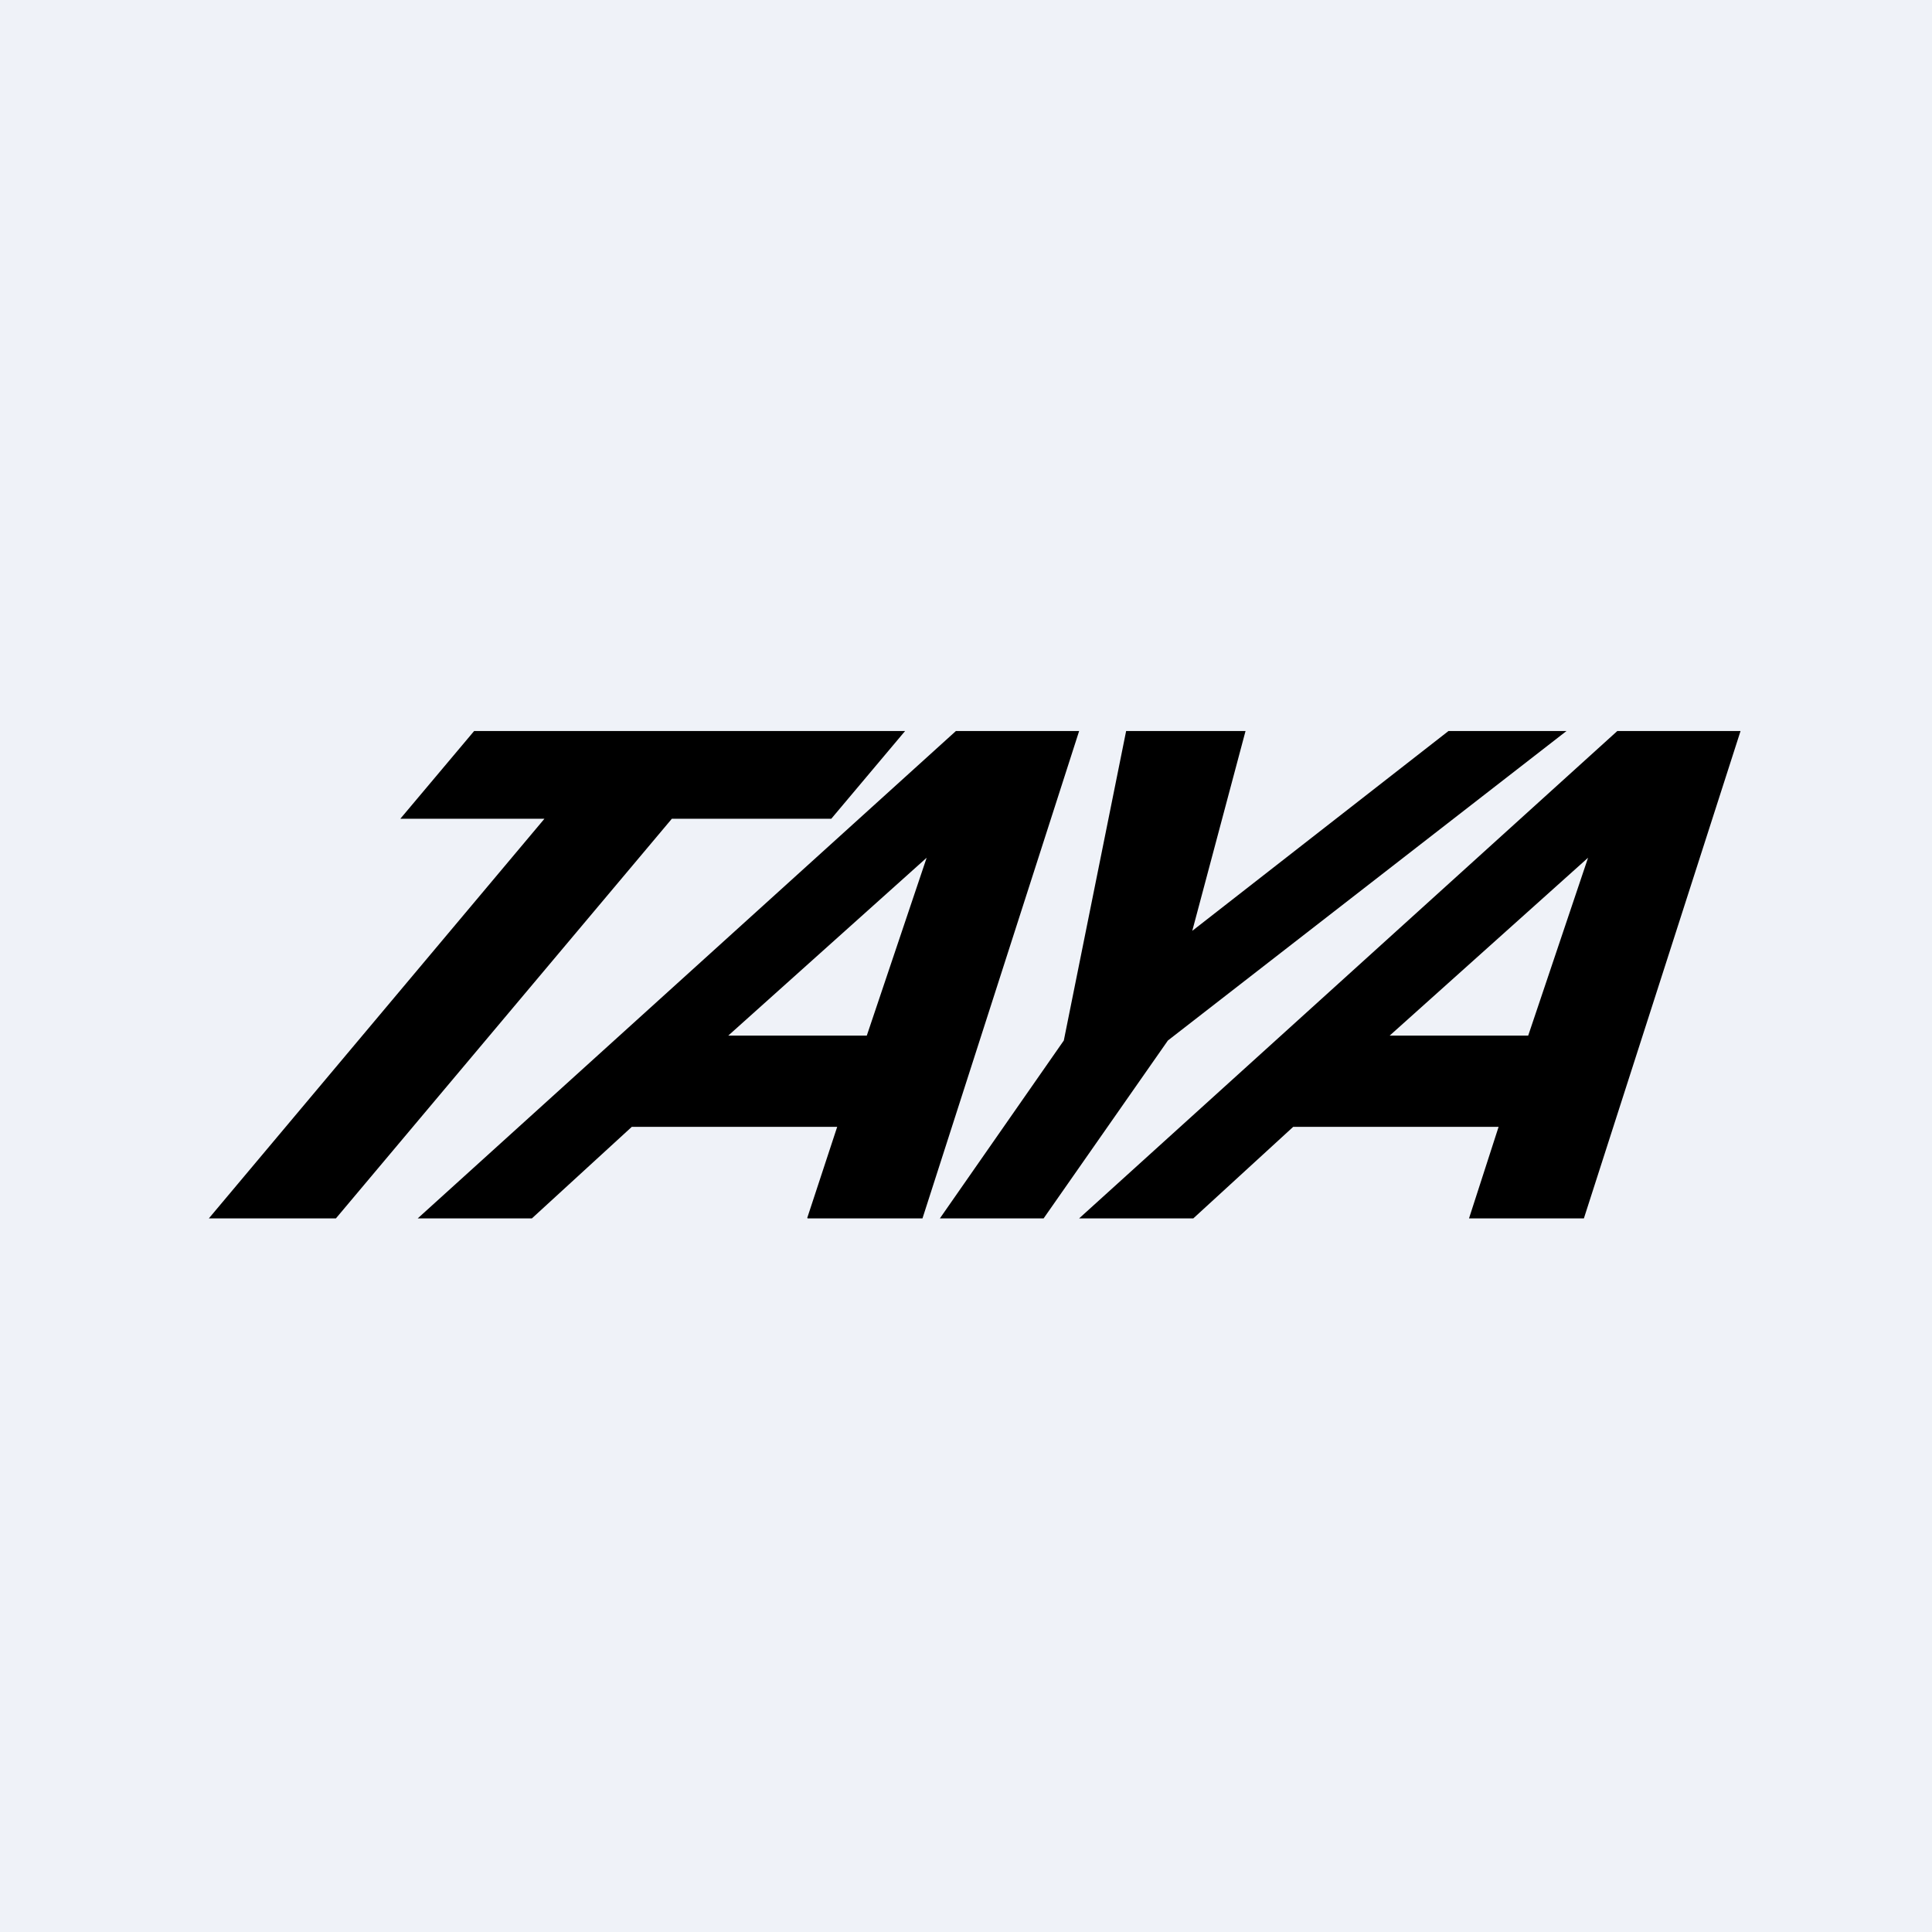
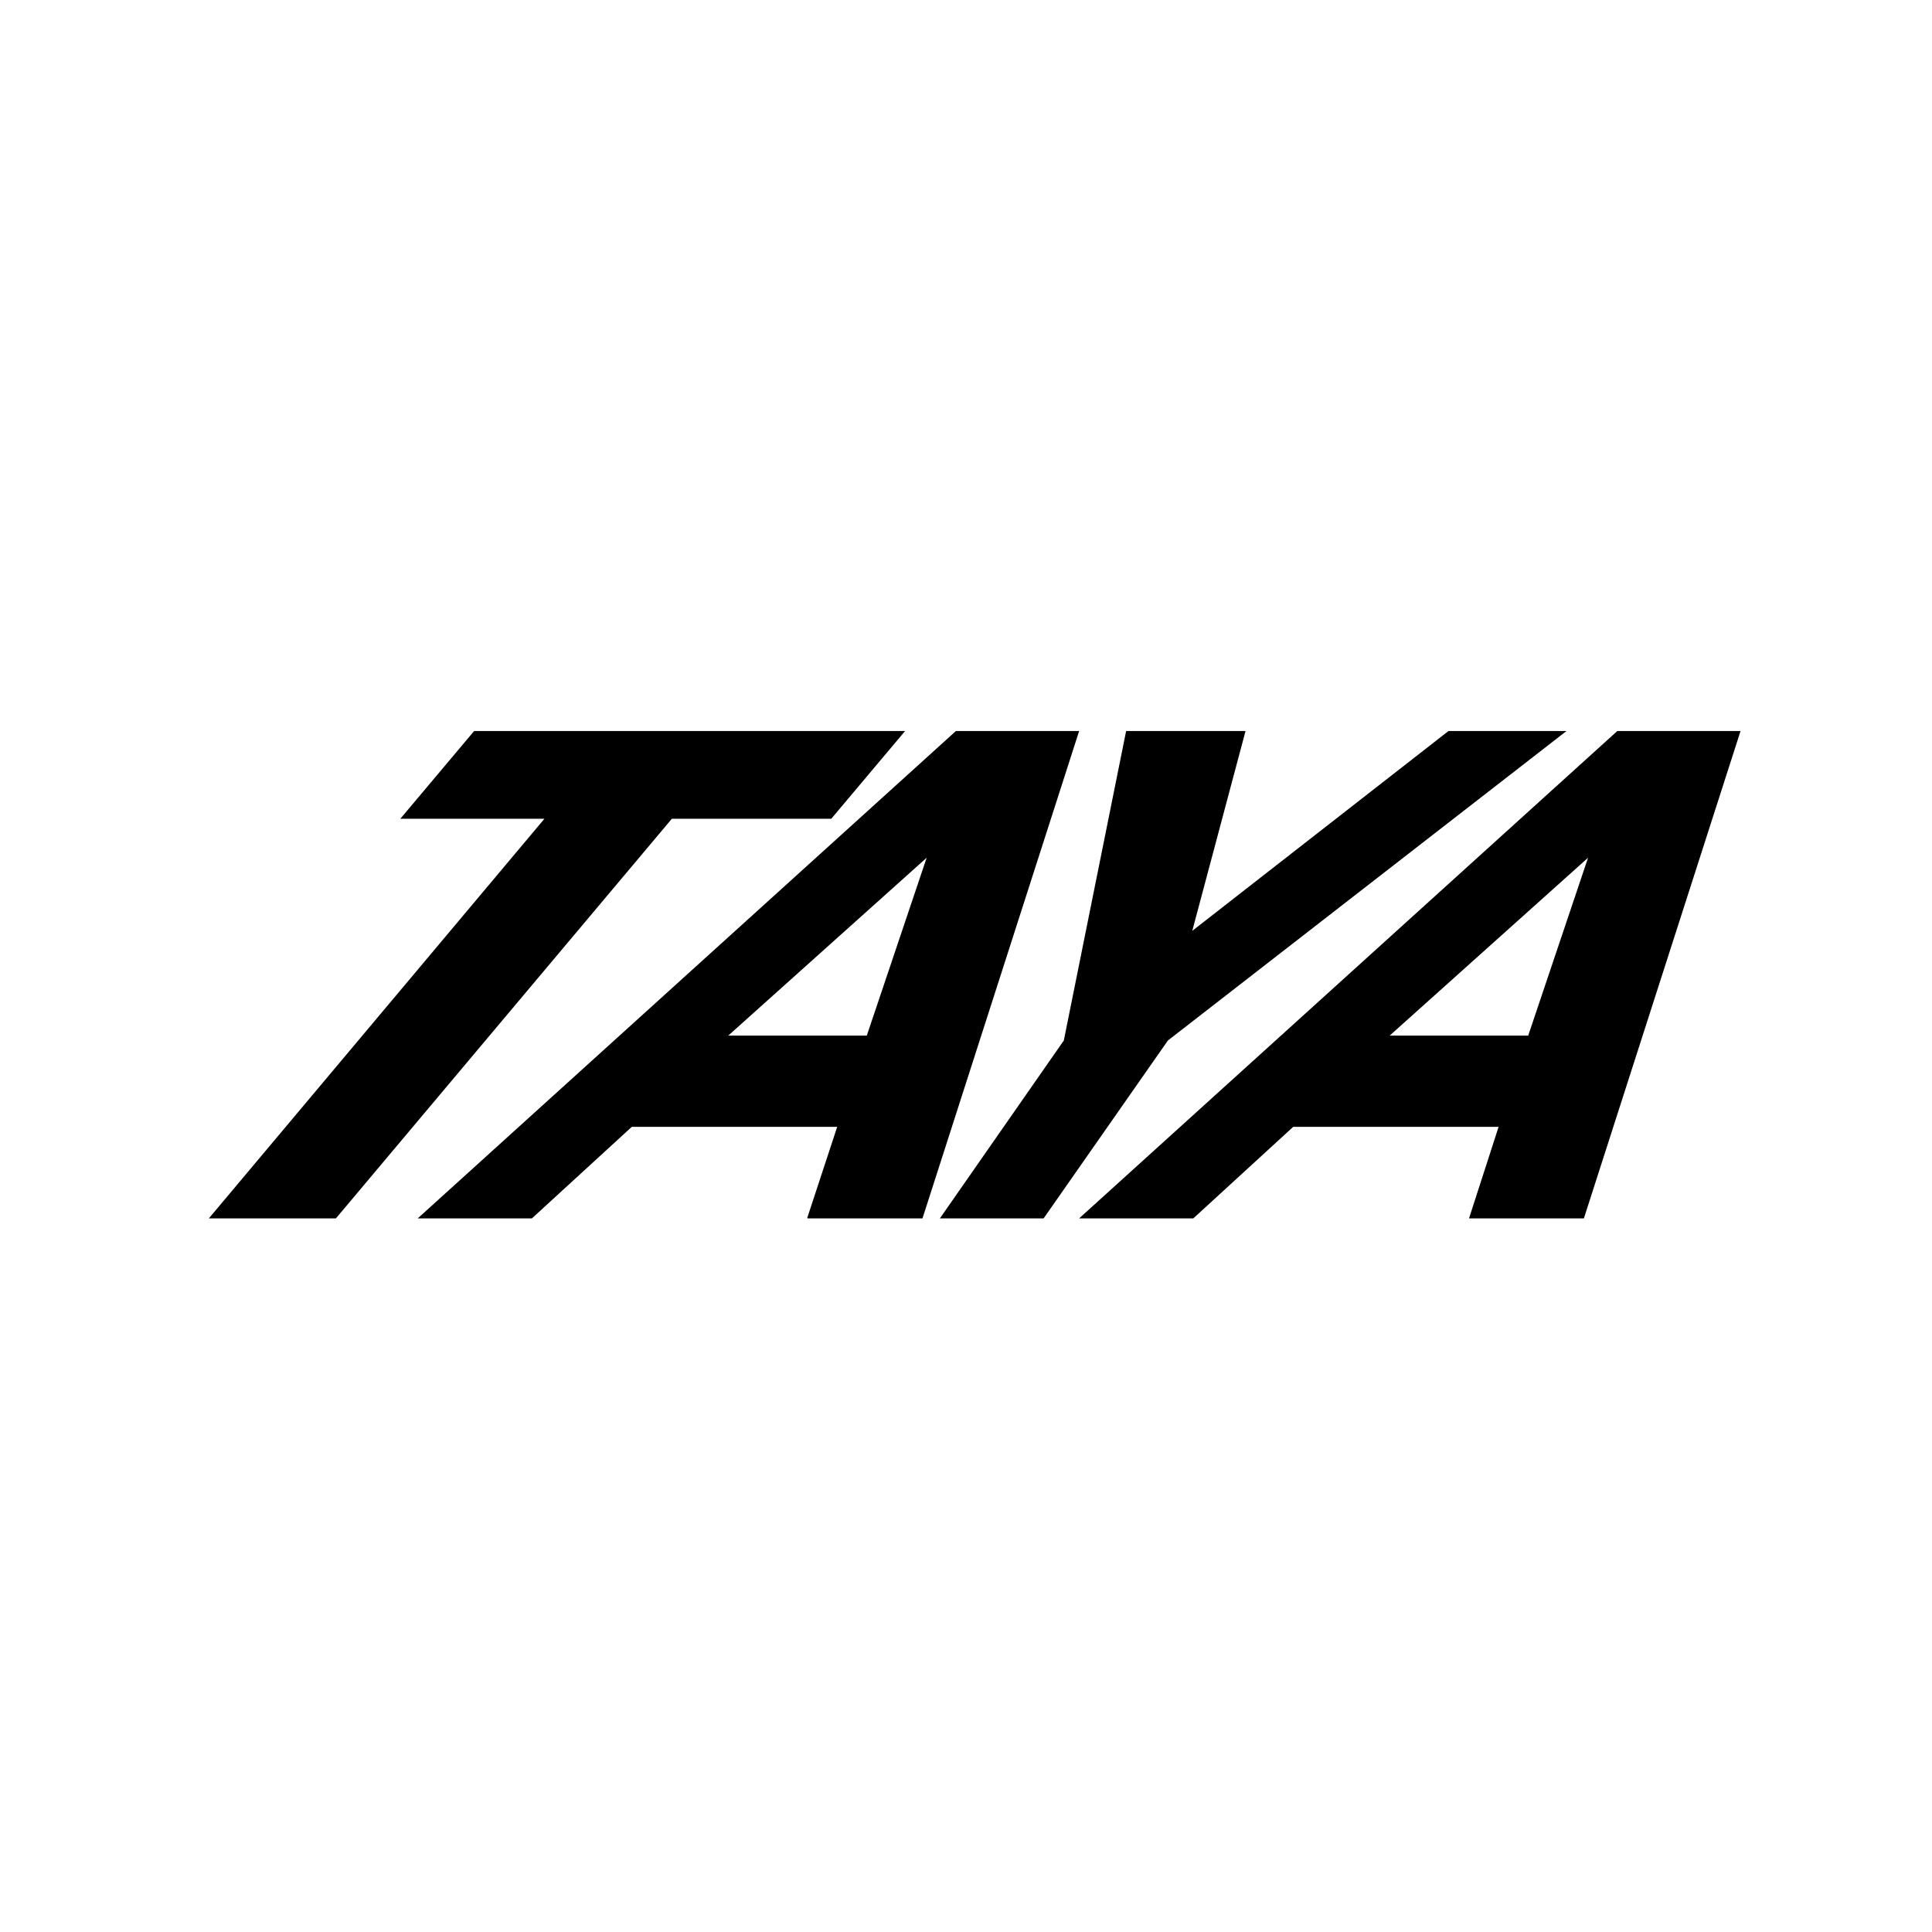
<svg xmlns="http://www.w3.org/2000/svg" viewBox="0 0 55.5 55.5">
-   <path d="M 0,0 H 55.5 V 55.5 H 0 Z" fill="rgb(239, 242, 248)" />
  <path d="M 23.19,34.985 L 24.05,32.37 H 18.15 L 15.28,35 H 12 L 27.46,21 H 31 L 26.5,35 H 23.2 Z M 20.92,29.75 H 24.9 L 26.62,24.64 L 20.92,29.75 Z M 42.2,35 L 43.05,32.37 H 37.15 L 34.28,35 H 31 L 46.46,21 H 50 L 45.5,35 H 42.2 Z M 39.92,29.75 H 43.9 L 45.62,24.64 L 39.92,29.75 Z M 41.61,21 H 45 L 33.55,29.89 L 29.98,35 H 27 L 30.56,29.89 L 32.35,21 H 35.78 L 34.25,26.74 L 41.61,21 Z M 6,35 L 15.64,23.52 H 11.5 L 13.62,21 H 26 L 23.88,23.52 H 19.3 L 9.65,35 H 6 Z" />
</svg>